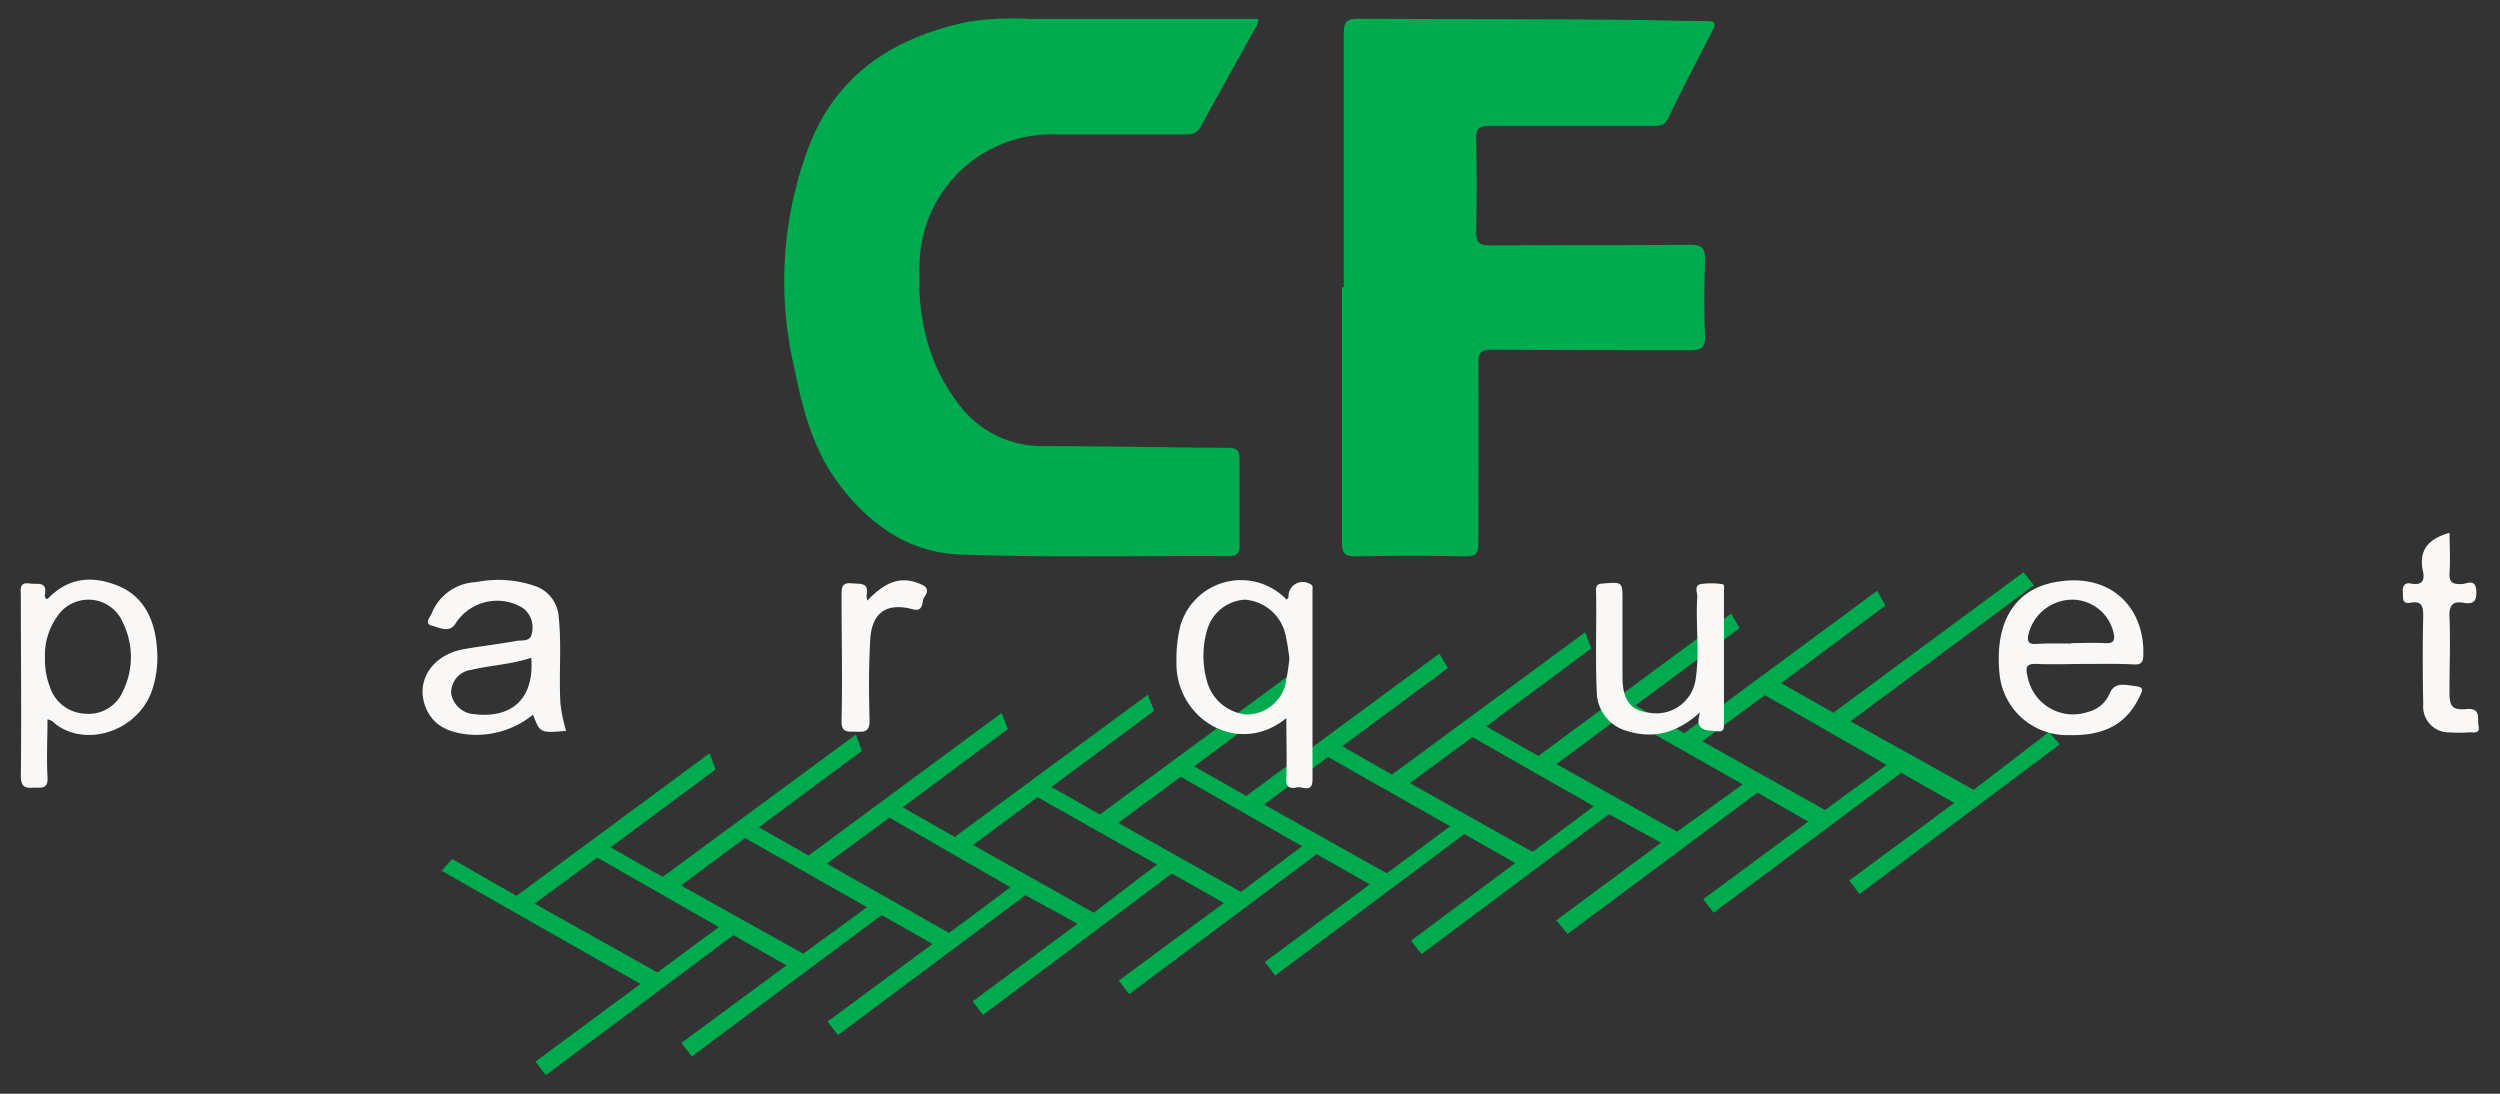
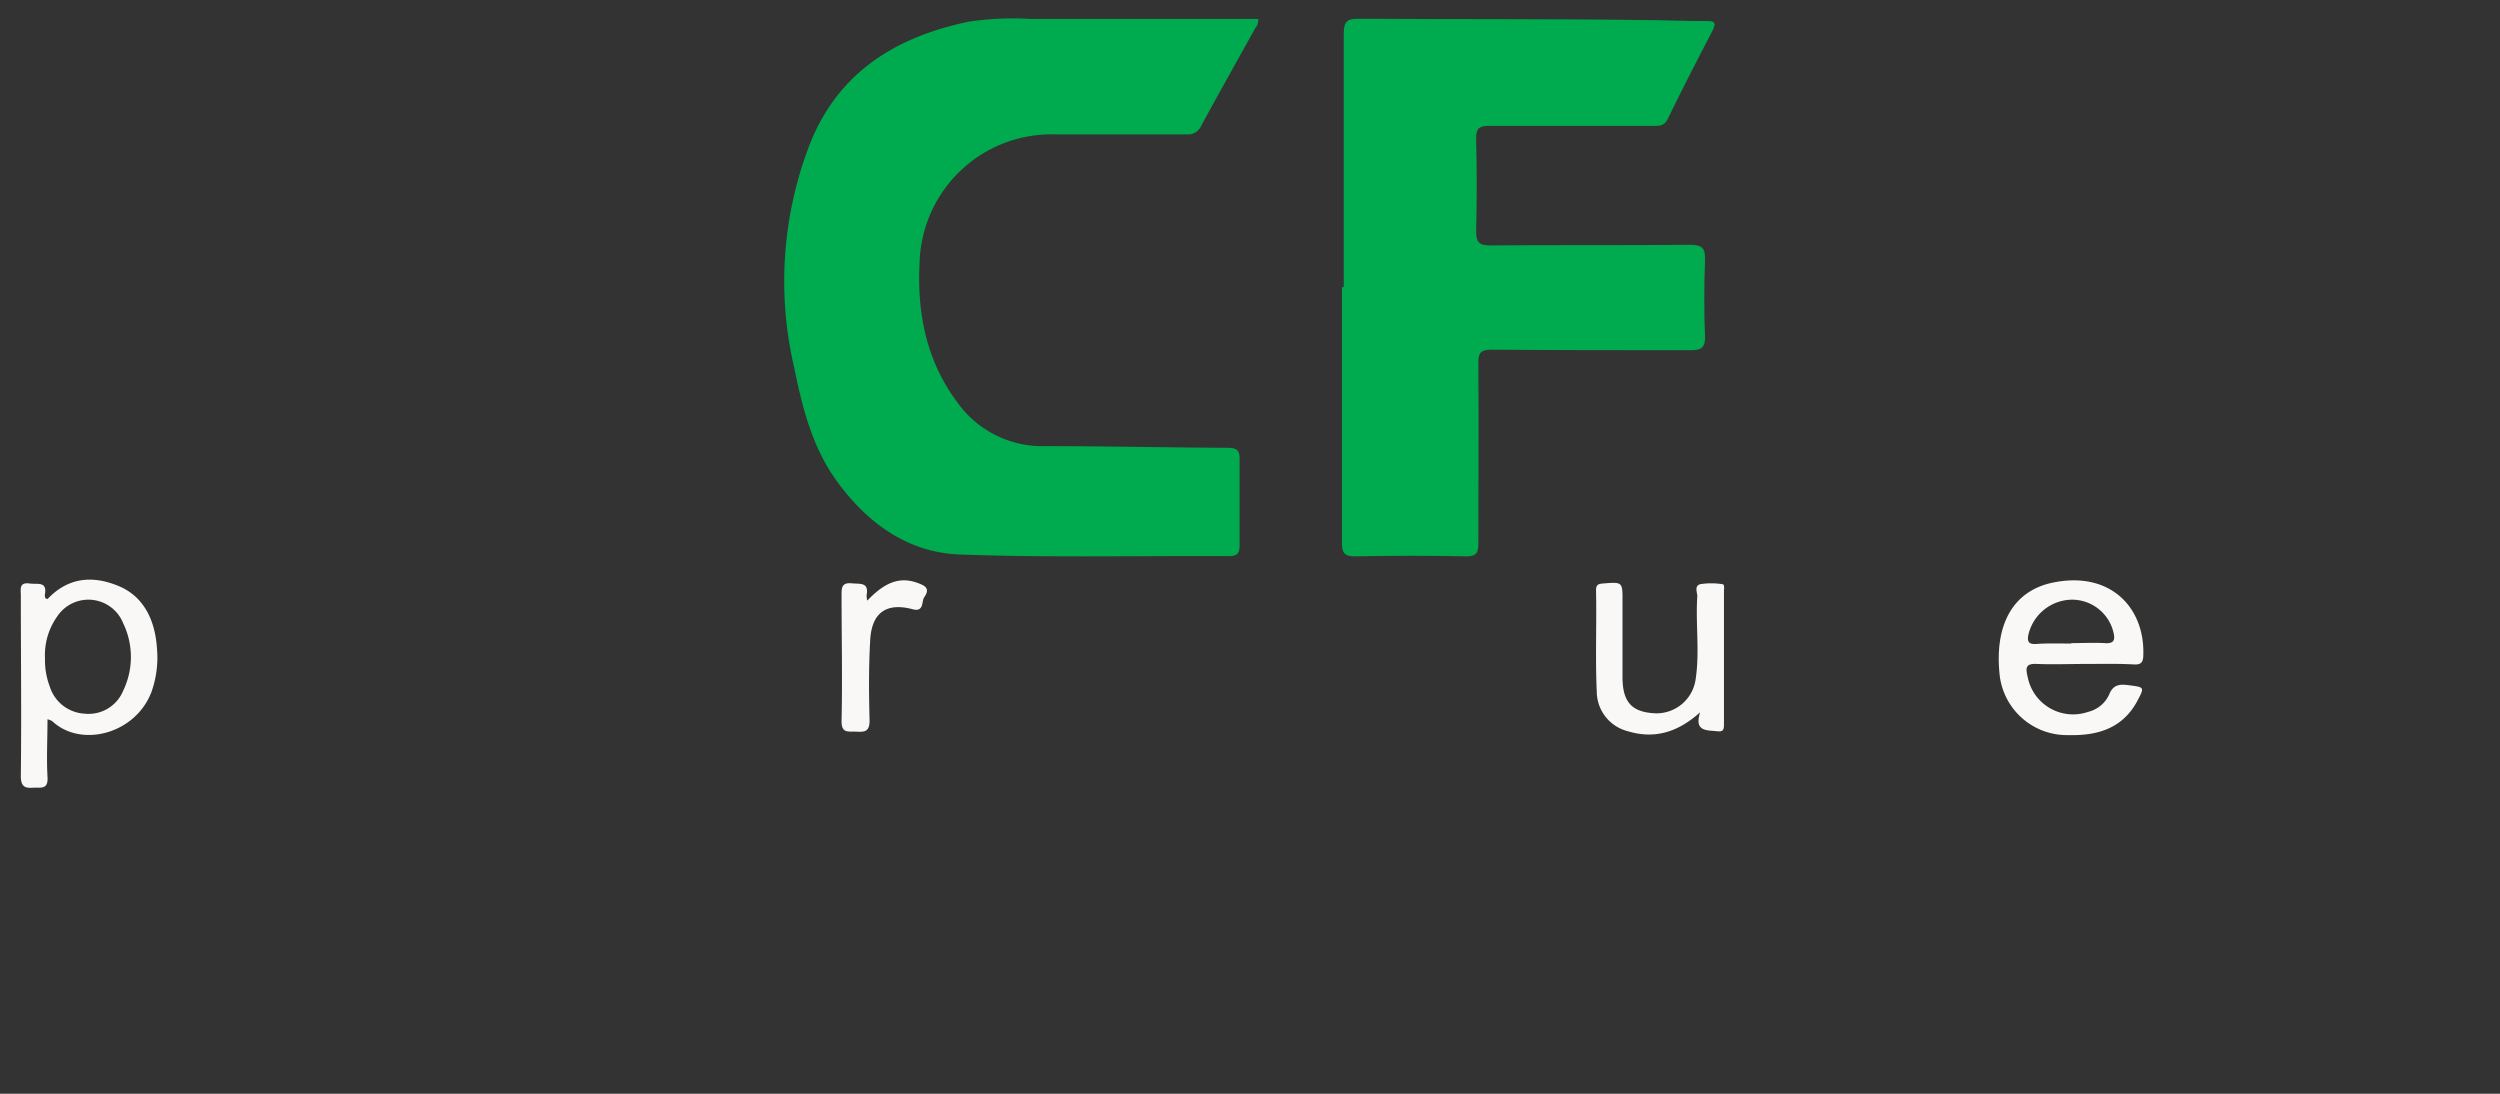
<svg xmlns="http://www.w3.org/2000/svg" viewBox="0 0 240 105">
  <rect x="0" y="0" width="240" height="105" fill="#333333" stroke="none" />
  <defs>
    <style>.cls-1{fill:#00aa4e;}.cls-2{fill:#f9f8f7;}</style>
  </defs>
  <g id="Calque_3" data-name="Calque 3">
-     <path class="cls-1" d="M196.7,70.27l-7.23,5.55-11.82-6.58,17.61-13.06-1-1.25L176,68.42l-5-2.84L181,58.13l-.79-1.42L161.69,70.38,157,67.72l10-7.42-.8-1.4L147.68,72.57l-5-2.84,10.08-7.48-.58-1.56L133.63,74.36l-4.77-2.72L139,64.13l-.82-1.39L119.64,76.41l-5-2.84,10.08-7.48-.58-1.56L105.59,78.19l-4.65-2.64,9.85-7.31-.59-1.56L91.66,80.34l-5-2.84L96.75,70l-.59-1.56L77.62,82.13l-4.77-2.71,9.9-7.34-.59-1.56L63.62,84.18l-5-2.84L68.7,73.87l-.58-1.56L49.58,86,43.4,82.46l-1,1.14L61.48,94.46,51.4,101.91l1,1.3,18-13.43,5.1,2.89-10.09,7.45,1,1.3L84.63,87.85l4.89,2.77L79.44,98.07l1,1.3,18-13.43,5,2.74L93.37,96.13l1,1.3,18.12-13.57,5,2.83-10.09,7.44,1,1.31,18-13.44,5.1,2.9-10.08,7.45,1,1.3,18.15-13.58,4.89,2.78L135.46,90.3l1,1.3,18-13.44,5,2.74L149.4,88.35l1.09,1.31L168.71,76.1l4.88,2.77-10.08,7.45,1,1.3,18-13.43,5.1,2.89-10.09,7.45,1,1.3,19.22-14.37ZM63.11,93.35l-11.78-6.6,6-4.42L69,89Zm14-1.79L65.38,85l6.14-4.55,11.71,6.64Zm14-2L79.38,82.91l6-4.42L97,85.18ZM105,87.62l-11.58-6.5,6.18-4.59L111.07,83Zm14.13-2L107.35,79l6-4.43L125,81.24Zm14-1.79-11.78-6.6,6.14-4.56,11.72,6.65Zm14-2.05-11.78-6.6,6-4.42L153,77.4ZM161,79.84l-11.58-6.49,6.26-4.64L167.3,75.3Zm14.21-2.08-11.78-6.6,6-4.42,11.68,6.69Z" />
    <path class="cls-1" d="M120.79,1.82a1.16,1.16,0,0,1-.28.87c-1.73,3.12-3.48,6.23-5.18,9.36a1.39,1.39,0,0,1-1.44.85c-4.21,0-8.41,0-12.61,0a12.67,12.67,0,0,0-13,12.34c-.25,4.85.66,9.43,3.63,13.39a10,10,0,0,0,8.35,4.2c5.86,0,11.73.13,17.59.16.83,0,1.17.19,1.15,1.1,0,2.74,0,5.49,0,8.24,0,.81-.23,1.06-1.06,1.06-8.61-.05-17.24.16-25.84-.16-5-.19-8.93-3.08-11.85-7.16-2.3-3.22-3.24-7-4-10.75a36.48,36.48,0,0,1,1.33-21.06C80.24,7.1,85.83,3.57,93,2.08a28.36,28.36,0,0,1,6-.26q10.23,0,20.47,0Z" />
    <path class="cls-1" d="M129,27.56c0-8.12,0-16.24,0-24.36,0-1.21.39-1.41,1.48-1.4,9,.06,17.9,0,26.85.12,2.16,0,4.32.11,6.48.1.7,0,1,.07.62.87-1.48,2.83-2.94,5.68-4.34,8.55-.35.71-.87.64-1.44.64-5.21,0-10.41,0-15.62,0-1,0-1.35.21-1.32,1.28.08,2.95.07,5.91,0,8.86,0,1,.26,1.34,1.32,1.34,6.41-.05,12.82,0,19.23-.06,1.19,0,1.46.37,1.42,1.48-.08,2.41-.1,4.83,0,7.24.05,1.21-.39,1.41-1.48,1.4-6.32,0-12.65,0-19-.05-1.07,0-1.29.31-1.28,1.33.05,5.74,0,11.49,0,17.23,0,.93-.16,1.3-1.2,1.28q-5.31-.11-10.62,0c-1.1,0-1.27-.37-1.27-1.35,0-8.16,0-16.32,0-24.48Z" />
    <path class="cls-2" d="M4.56,57.51c2-2.11,4.35-2.28,6.83-1.25s3.51,3.37,3.68,6a9.88,9.88,0,0,1-.53,4.17C13,70.47,7.77,71.83,5,69.22a2,2,0,0,0-.44-.17c0,1.9-.1,3.72,0,5.52.09,1.3-.69,1-1.39,1.05S2,75.57,2,74.52c.07-5.78,0-11.57,0-17.36,0-.6-.19-1.3.88-1.14.73.1,1.69-.25,1.42,1.1a.7.7,0,0,0,.08.33S4.49,57.48,4.56,57.51Zm-.24,5.71a7.06,7.06,0,0,0,.46,2.69,3.71,3.71,0,0,0,3.32,2.6,3.59,3.59,0,0,0,3.72-2.19,7.45,7.45,0,0,0,0-6.5,3.59,3.59,0,0,0-6.3-.68A6.41,6.41,0,0,0,4.32,63.22Z" />
-     <path class="cls-2" d="M123.49,68.94c-4.62,3.77-10.69.06-10.55-5.44a13.28,13.28,0,0,1,.38-3.45,6.06,6.06,0,0,1,10.2-2.48c.07-.1.18-.18.18-.27a1.36,1.36,0,0,1,2-1.27c.43.15.29.45.3.7,0,6,0,12.07,0,18.11,0,1.35-1,.62-1.51.75s-1.08.08-1-.85C123.55,72.88,123.49,71,123.49,68.94Zm.29-5.71a22.62,22.62,0,0,0-.38-2.33,4.32,4.32,0,0,0-3.88-3.33,4,4,0,0,0-3.66,3,8.86,8.86,0,0,0,0,4.79,4.33,4.33,0,0,0,3.83,3.23,3.85,3.85,0,0,0,3.69-2.81A23.92,23.92,0,0,0,123.78,63.23Z" />
-     <path class="cls-2" d="M54.35,70.16c-2.5.22-2.5.22-3.18-1.55a8.66,8.66,0,0,1-6,1.92c-1.91-.15-3.61-.75-4.35-2.74-.93-2.53.77-5,3.83-5.49,1.63-.29,3.28-.47,4.91-.77.54-.1,1.37.12,1.49-.73a2.3,2.3,0,0,0-.87-2.44,4.73,4.73,0,0,0-6.43,1.47c-.59,1-1.57.41-2.31.23s-.13-.85,0-1.17a4.77,4.77,0,0,1,4.22-3,10.9,10.9,0,0,1,5.77.39,3.36,3.36,0,0,1,2.21,3c.29,2.73,0,5.48.16,8.22A13.85,13.85,0,0,0,54.35,70.16Zm-3.4-7c-1.87.63-3.83.7-5.73,1.15a2.2,2.2,0,0,0-1.91,2.25,2.38,2.38,0,0,0,2.23,2C49.19,69,51.31,67,51,63.17Z" />
    <path class="cls-2" d="M200.1,63.74c-1.5,0-3,.06-4.5,0-1.1-.06-1.18.3-.94,1.26a4.44,4.44,0,0,0,5.8,3.34,3,3,0,0,0,2-1.62c.39-1,1-1.06,1.91-.94,1.49.2,1.53.16.82,1.5-1.42,2.66-3.84,3.36-6.62,3.29a6.5,6.5,0,0,1-6.6-5.74c-.52-4.75,1.2-8,4.92-8.86,5.63-1.26,9,2.31,8.87,6.87,0,.81-.27,1-1,.94C203.18,63.7,201.64,63.74,200.1,63.74Zm-1.26-2c1.07,0,2.16-.06,3.23,0,.85.06,1-.28.83-1a4.09,4.09,0,0,0-4.06-3.17A4.35,4.35,0,0,0,194.71,61c-.11.66.1.86.77.82C196.59,61.74,197.72,61.78,198.84,61.78Z" />
    <path class="cls-2" d="M163.21,68.38c-2.22,2-4.48,2.58-7,1.8a3.94,3.94,0,0,1-2.92-3.77c-.15-3.24,0-6.49-.07-9.73,0-.46.12-.62.62-.66,1.93-.16,1.93-.18,1.92,1.72,0,2.41,0,4.83,0,7.24s.88,3.35,3,3.49a3.79,3.79,0,0,0,4-3.13c.44-2.69,0-5.39.18-8.09,0-.4-.31-1,.29-1.17a6.79,6.79,0,0,1,2.11,0c.25,0,.16.43.16.67,0,4.28,0,8.57,0,12.85,0,.54-.17.65-.64.6C163.82,70.09,162.63,70.24,163.21,68.38Z" />
-     <path class="cls-2" d="M235.16,51.15c0,1.28.08,2.53,0,3.76-.07,1,.26,1.19,1.17,1.16.44,0,1.3-.57,1.39.59.07,1-.22,1.39-1.21,1.21s-1.41.18-1.36,1.31c.1,2.41,0,4.82,0,7.24,0,1.43.27,1.77,1.66,1.65s1,.91,1.12,1.56c.22.9-.52.64-.94.68a12.62,12.62,0,0,1-1.74,0,2.48,2.48,0,0,1-2.62-2.69c-.05-2.83-.07-5.66,0-8.49,0-.91-.13-1.46-1.2-1.27-.9.16-.71-.49-.76-1s.13-1,.81-.83c1,.18,1.32-.27,1.13-1.16C232.15,52.81,233.14,51.71,235.16,51.15Z" />
    <path class="cls-2" d="M83.26,57.66c1.9-2,3.4-2.35,5.2-1.55.87.38.46.92.24,1.27s0,1.4-1.07,1.11c-2.51-.67-3.94.3-4.09,2.94s-.13,5.16-.06,7.74c0,1.09-.49,1.11-1.28,1.07s-1.44.19-1.41-1.07c.09-4,0-8,0-12,0-.75,0-1.27,1-1.17.79.08,1.65-.13,1.4,1.15A2.3,2.3,0,0,0,83.26,57.66Z" />
  </g>
</svg>